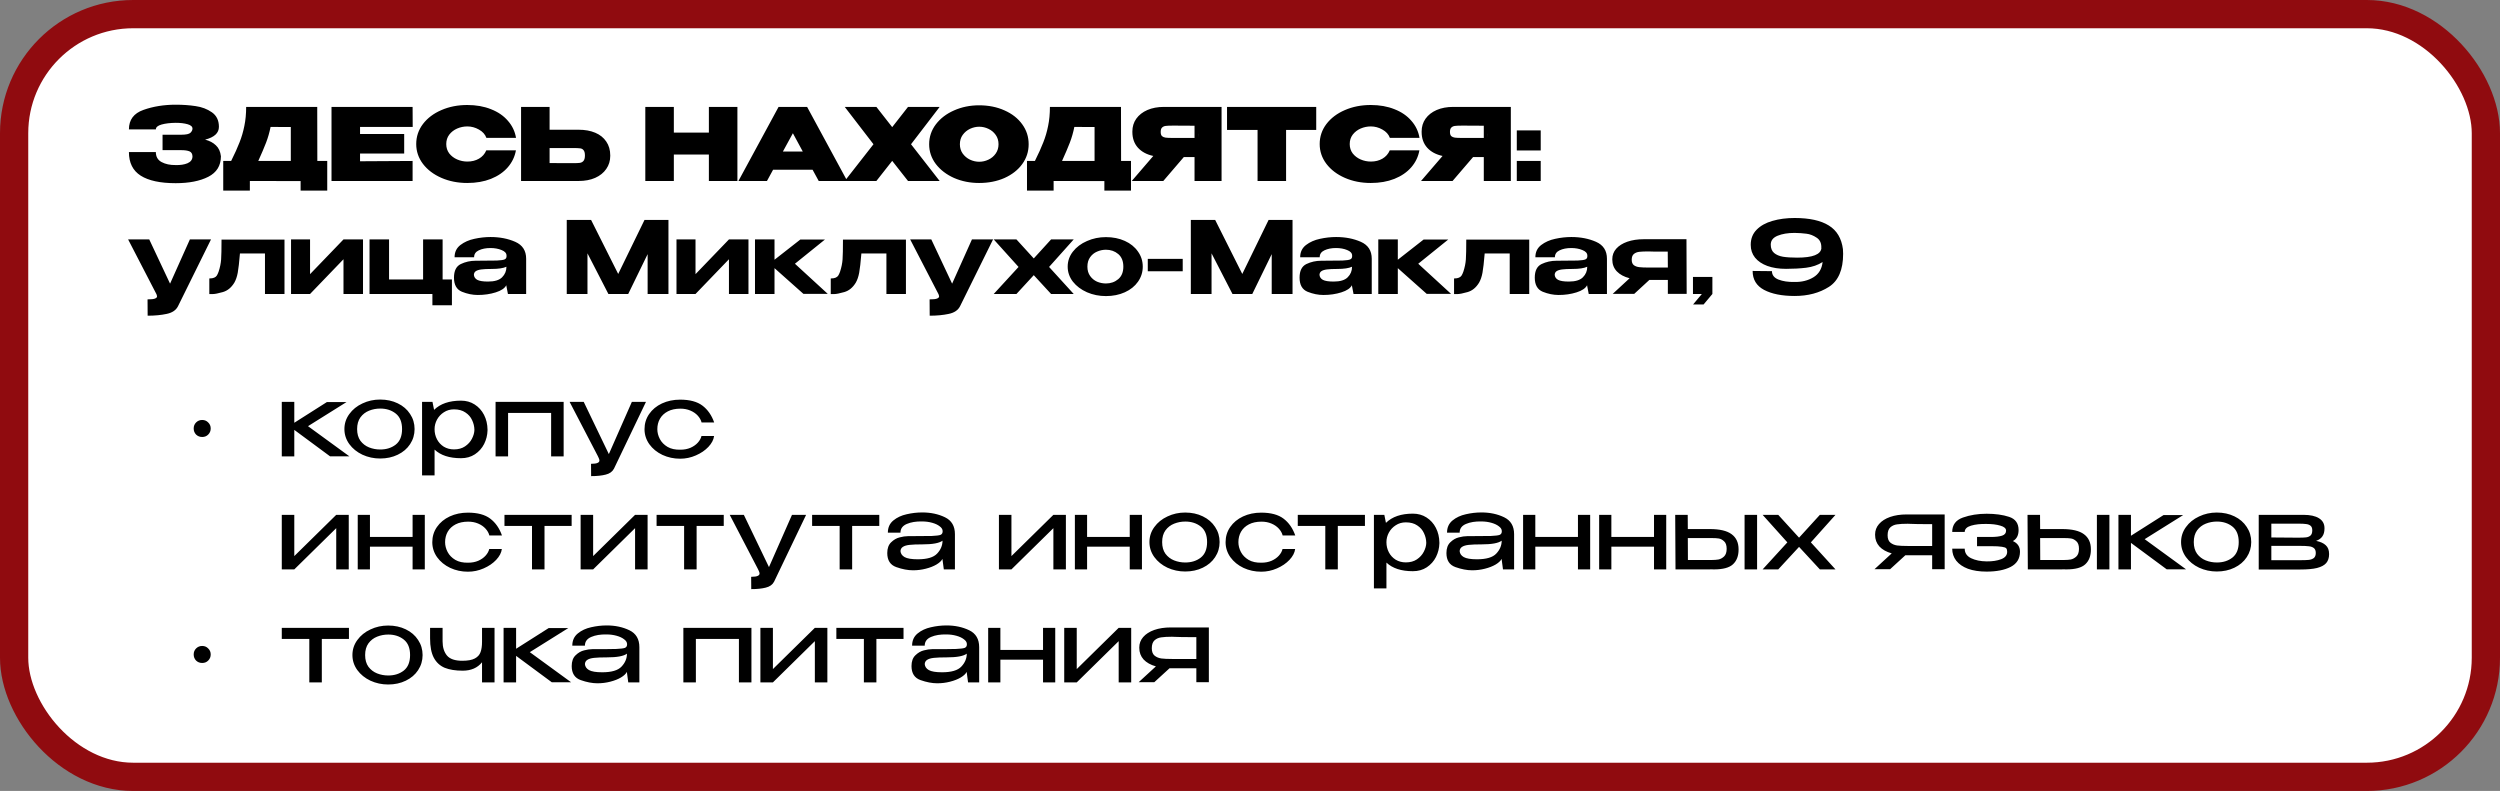
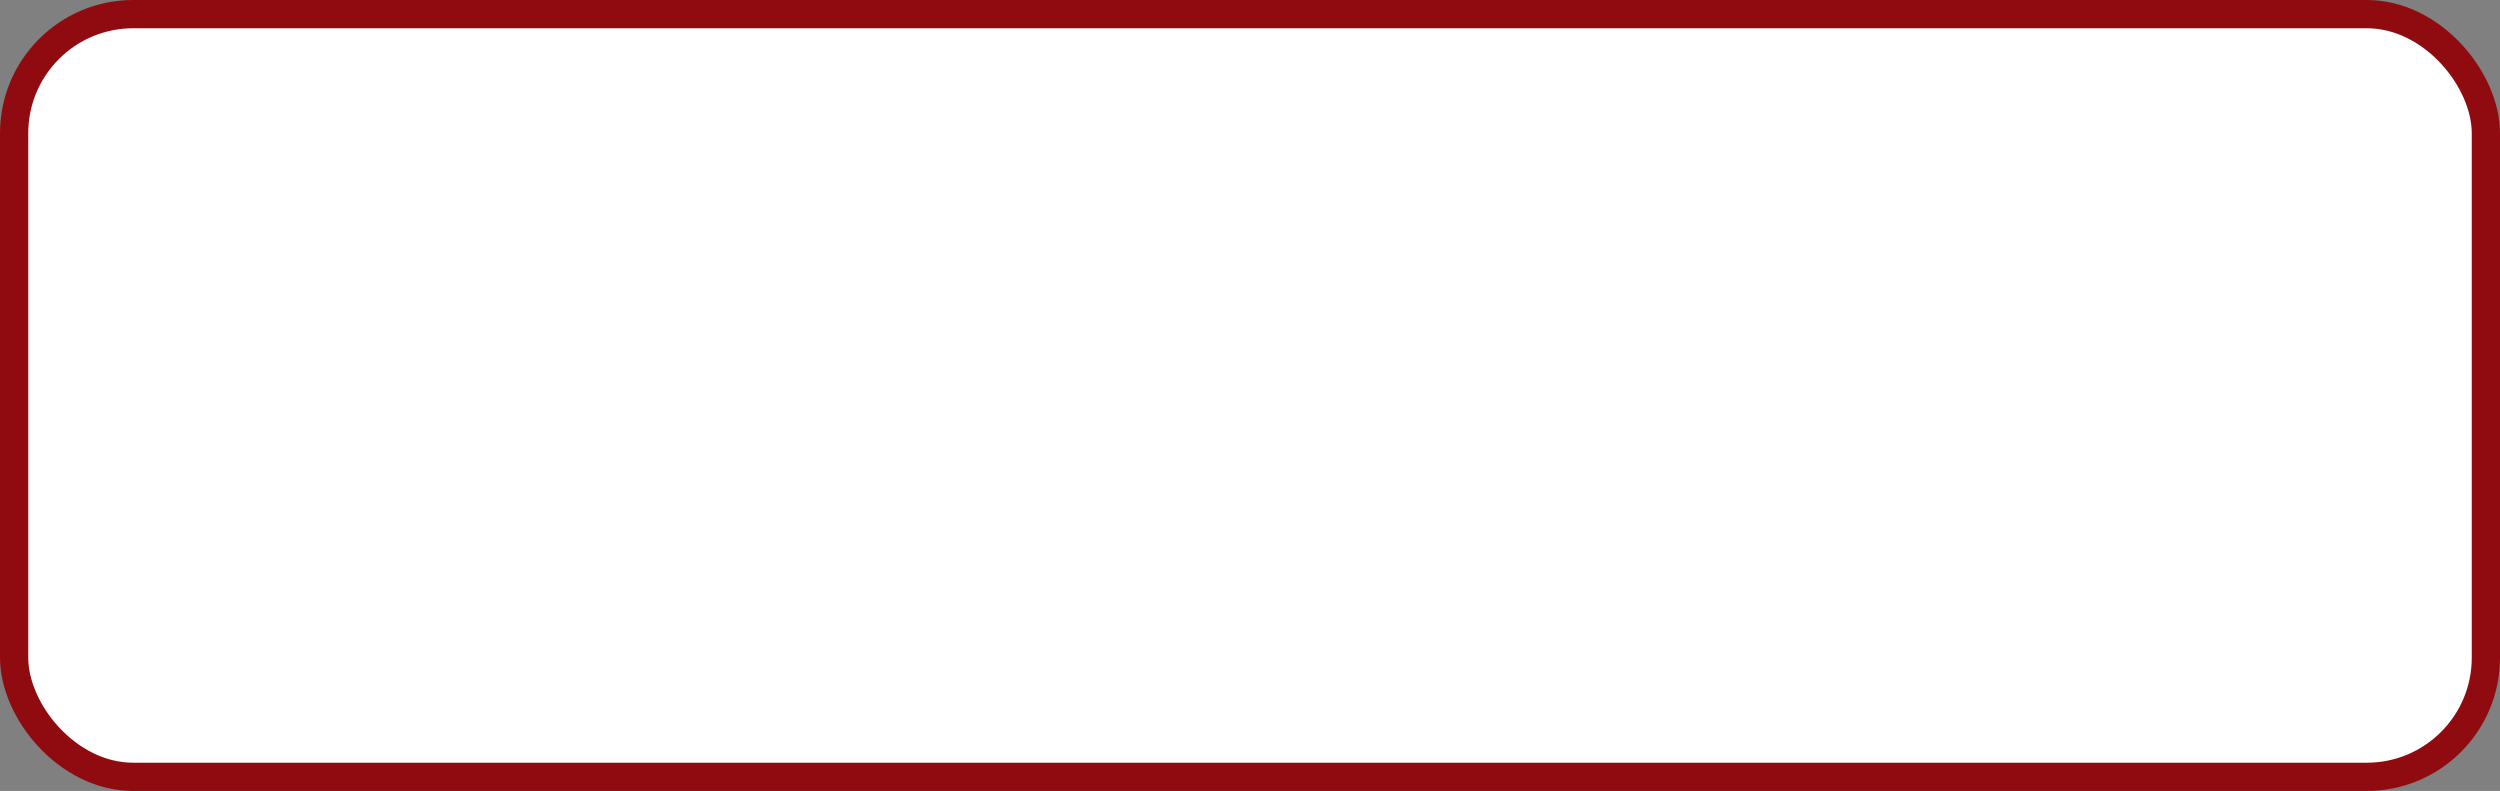
<svg xmlns="http://www.w3.org/2000/svg" width="354" height="112" viewBox="0 0 354 112" fill="none">
  <rect x="0" y="0" width="354" height="112" fill="#808080" stroke="none" />
  <rect x="2" y="2" width="350" height="108" rx="16.861" fill="white" stroke="#900B0F" stroke-width="4" />
-   <path d="M28.631 61.877C28.291 61.877 28.003 61.764 27.766 61.537C27.54 61.301 27.426 61.012 27.426 60.672C27.426 60.332 27.54 60.049 27.766 59.822C28.003 59.586 28.291 59.467 28.631 59.467C28.971 59.467 29.255 59.586 29.481 59.822C29.718 60.049 29.836 60.332 29.836 60.672C29.836 61.012 29.718 61.301 29.481 61.537C29.255 61.764 28.971 61.877 28.631 61.877ZM43.614 60.346L49.468 64.613H46.732L41.672 60.871V64.627H39.9V56.902H41.672V59.864L46.292 56.93H49.071L43.614 60.346ZM53.828 56.576C54.754 56.576 55.586 56.755 56.323 57.114C57.069 57.474 57.651 57.974 58.066 58.617C58.492 59.25 58.704 59.964 58.704 60.757C58.704 61.542 58.492 62.255 58.066 62.898C57.651 63.531 57.069 64.027 56.323 64.386C55.586 64.745 54.754 64.925 53.828 64.925C52.94 64.925 52.103 64.745 51.319 64.386C50.544 64.017 49.925 63.517 49.462 62.883C48.999 62.241 48.768 61.532 48.768 60.757C48.768 59.973 48.999 59.264 49.462 58.631C49.925 57.989 50.544 57.488 51.319 57.129C52.094 56.76 52.93 56.576 53.828 56.576ZM53.842 63.649C54.712 63.649 55.444 63.417 56.039 62.954C56.635 62.482 56.932 61.749 56.932 60.757C56.932 59.765 56.635 59.033 56.039 58.56C55.444 58.088 54.712 57.852 53.842 57.852C53.294 57.852 52.77 57.951 52.269 58.149C51.768 58.348 51.357 58.664 51.036 59.099C50.724 59.533 50.568 60.086 50.568 60.757C50.568 61.428 50.724 61.981 51.036 62.416C51.357 62.841 51.763 63.153 52.255 63.351C52.756 63.55 53.285 63.649 53.842 63.649ZM69.034 60.942C69.015 61.622 68.854 62.264 68.552 62.869C68.249 63.465 67.815 63.951 67.248 64.329C66.69 64.698 66.034 64.882 65.278 64.882C63.643 64.882 62.395 64.476 61.535 63.663V67.32H59.764V56.902H61.238L61.465 58.036C62.353 57.166 63.624 56.732 65.278 56.732C66.005 56.732 66.648 56.911 67.205 57.27C67.772 57.629 68.216 58.121 68.538 58.745C68.859 59.368 69.024 60.068 69.034 60.842V60.885V60.942ZM64.285 63.635C64.9 63.635 65.419 63.493 65.844 63.209C66.279 62.916 66.605 62.557 66.823 62.132C67.049 61.697 67.168 61.277 67.177 60.871C67.168 60.389 67.059 59.93 66.851 59.496C66.653 59.052 66.336 58.688 65.901 58.404C65.476 58.111 64.937 57.965 64.285 57.965C63.747 57.965 63.27 58.102 62.854 58.376C62.438 58.641 62.112 58.99 61.876 59.425C61.649 59.85 61.535 60.299 61.535 60.772C61.535 61.291 61.649 61.768 61.876 62.203C62.102 62.638 62.424 62.987 62.84 63.252C63.265 63.507 63.747 63.635 64.285 63.635ZM70.173 56.902H79.812V64.627H78.04V58.475H71.945V64.627H70.173V56.902ZM91.471 56.902L86.935 66.37C86.708 66.796 86.316 67.074 85.758 67.207C85.21 67.349 84.525 67.419 83.703 67.419L83.689 65.676C84.124 65.676 84.431 65.633 84.61 65.548C84.79 65.473 84.88 65.359 84.88 65.208C84.88 65.104 84.842 64.977 84.766 64.825C84.7 64.684 84.658 64.594 84.639 64.556L80.656 56.902H82.654L86.212 64.301L89.472 56.902H91.471ZM91.264 60.772C91.264 59.978 91.481 59.264 91.916 58.631C92.36 57.989 92.965 57.488 93.73 57.129C94.505 56.77 95.365 56.59 96.31 56.59C97.671 56.59 98.725 56.873 99.471 57.44C100.218 58.007 100.77 58.801 101.129 59.822H99.344C99.258 59.482 99.079 59.16 98.805 58.858C98.531 58.556 98.181 58.315 97.756 58.135C97.331 57.955 96.863 57.866 96.353 57.866C95.653 57.866 95.058 57.993 94.567 58.248C94.075 58.504 93.702 58.853 93.447 59.297C93.201 59.732 93.078 60.223 93.078 60.772C93.078 61.244 93.196 61.707 93.433 62.161C93.669 62.614 94.033 62.987 94.524 63.28C95.016 63.564 95.625 63.696 96.353 63.677C96.872 63.677 97.345 63.587 97.77 63.408C98.195 63.219 98.54 62.978 98.805 62.685C99.079 62.383 99.254 62.066 99.329 61.735H101.115C101.049 62.264 100.78 62.779 100.307 63.28C99.844 63.772 99.254 64.173 98.535 64.485C97.827 64.797 97.085 64.953 96.31 64.953C95.412 64.953 94.576 64.773 93.801 64.414C93.026 64.046 92.407 63.54 91.944 62.898C91.491 62.255 91.264 61.546 91.264 60.772ZM41.672 78.742L47.611 72.902H49.383V80.627H47.611V74.787L41.672 80.627H39.9V72.902H41.672V78.742ZM58.423 76.034V72.902H60.152V80.627H58.423V77.409H52.385V80.627H50.655V72.902H52.385V76.034H58.423ZM61.212 76.772C61.212 75.978 61.429 75.264 61.864 74.631C62.308 73.989 62.913 73.488 63.678 73.129C64.453 72.769 65.313 72.59 66.258 72.59C67.619 72.59 68.673 72.873 69.419 73.44C70.166 74.007 70.719 74.801 71.078 75.822H69.292C69.207 75.482 69.027 75.16 68.753 74.858C68.479 74.555 68.129 74.314 67.704 74.135C67.279 73.955 66.811 73.866 66.301 73.866C65.602 73.866 65.006 73.993 64.515 74.248C64.023 74.504 63.65 74.853 63.395 75.297C63.149 75.732 63.026 76.223 63.026 76.772C63.026 77.244 63.145 77.707 63.381 78.161C63.617 78.614 63.981 78.987 64.472 79.28C64.964 79.564 65.573 79.696 66.301 79.677C66.82 79.677 67.293 79.588 67.718 79.408C68.144 79.219 68.488 78.978 68.753 78.685C69.027 78.383 69.202 78.066 69.277 77.735H71.063C70.997 78.264 70.728 78.779 70.255 79.28C69.792 79.772 69.202 80.173 68.484 80.485C67.775 80.797 67.033 80.953 66.258 80.953C65.361 80.953 64.524 80.773 63.749 80.414C62.974 80.046 62.355 79.54 61.892 78.898C61.439 78.255 61.212 77.546 61.212 76.772ZM80.944 72.902V74.475H77.103V80.627H75.331V74.475H71.433V72.902H80.944ZM83.988 78.742L89.927 72.902H91.699V80.627H89.927V74.787L83.988 80.627H82.216V72.902H83.988V78.742ZM102.483 72.902V74.475H98.641V80.627H96.87V74.475H92.972V72.902H102.483ZM114.145 72.902L109.609 82.37C109.382 82.796 108.99 83.074 108.432 83.207C107.884 83.349 107.199 83.419 106.377 83.419L106.363 81.676C106.798 81.676 107.105 81.633 107.284 81.548C107.464 81.473 107.554 81.359 107.554 81.208C107.554 81.104 107.516 80.977 107.44 80.825C107.374 80.684 107.331 80.594 107.313 80.556L103.33 72.902H105.328L108.886 80.301L112.146 72.902H114.145ZM124.506 72.902V74.475H120.665V80.627H118.893V74.475H114.995V72.902H124.506ZM130.597 72.562C131.788 72.562 132.856 72.788 133.801 73.242C134.746 73.696 135.218 74.494 135.218 75.638V80.627H133.645L133.446 79.139C133.314 79.413 133.035 79.677 132.61 79.932C132.194 80.178 131.689 80.376 131.093 80.528C130.508 80.679 129.903 80.754 129.279 80.754C128.551 80.754 127.762 80.603 126.912 80.301C126.061 79.999 125.636 79.337 125.636 78.317C125.636 77.646 125.821 77.135 126.189 76.786C126.558 76.427 126.959 76.195 127.394 76.091C127.829 75.978 128.216 75.921 128.556 75.921C130.191 75.921 131.32 75.912 131.944 75.893C132.577 75.864 132.988 75.812 133.177 75.737C133.366 75.652 133.465 75.505 133.475 75.297V75.17C133.465 74.933 133.324 74.716 133.05 74.518C132.785 74.31 132.431 74.144 131.986 74.022C131.542 73.899 131.07 73.837 130.569 73.837C129.719 73.818 128.996 73.936 128.4 74.192C127.805 74.447 127.507 74.858 127.507 75.425H125.721C125.721 74.697 125.981 74.121 126.501 73.696C127.021 73.27 127.649 72.977 128.386 72.817C129.123 72.647 129.86 72.562 130.597 72.562ZM129.96 79.195C131.282 79.195 132.194 78.926 132.695 78.387C133.205 77.849 133.461 77.239 133.461 76.559C132.998 76.909 132.053 77.083 130.626 77.083C129.841 77.083 129.232 77.107 128.797 77.154C128.372 77.201 128.055 77.296 127.847 77.438C127.64 77.57 127.526 77.768 127.507 78.033C127.536 78.392 127.729 78.676 128.088 78.883C128.457 79.091 129.081 79.195 129.96 79.195ZM143.219 78.742L149.159 72.902H150.93V80.627H149.159V74.787L143.219 80.627H141.448V72.902H143.219V78.742ZM159.971 76.034V72.902H161.7V80.627H159.971V77.409H153.932V80.627H152.203V72.902H153.932V76.034H159.971ZM167.82 72.576C168.746 72.576 169.578 72.755 170.315 73.114C171.061 73.474 171.643 73.974 172.058 74.617C172.484 75.25 172.696 75.963 172.696 76.757C172.696 77.542 172.484 78.255 172.058 78.898C171.643 79.531 171.061 80.027 170.315 80.386C169.578 80.745 168.746 80.925 167.82 80.925C166.932 80.925 166.096 80.745 165.311 80.386C164.536 80.017 163.917 79.517 163.454 78.883C162.991 78.241 162.76 77.532 162.76 76.757C162.76 75.973 162.991 75.264 163.454 74.631C163.917 73.989 164.536 73.488 165.311 73.129C166.086 72.76 166.923 72.576 167.82 72.576ZM167.834 79.649C168.704 79.649 169.436 79.417 170.031 78.954C170.627 78.482 170.924 77.749 170.924 76.757C170.924 75.765 170.627 75.033 170.031 74.56C169.436 74.088 168.704 73.852 167.834 73.852C167.286 73.852 166.762 73.951 166.261 74.149C165.76 74.348 165.349 74.664 165.028 75.099C164.716 75.534 164.56 76.086 164.56 76.757C164.56 77.428 164.716 77.981 165.028 78.416C165.349 78.841 165.755 79.153 166.247 79.351C166.748 79.55 167.277 79.649 167.834 79.649ZM173.543 76.772C173.543 75.978 173.76 75.264 174.195 74.631C174.639 73.989 175.244 73.488 176.009 73.129C176.784 72.769 177.644 72.59 178.589 72.59C179.95 72.59 181.004 72.873 181.75 73.44C182.497 74.007 183.05 74.801 183.409 75.822H181.623C181.538 75.482 181.358 75.16 181.084 74.858C180.81 74.555 180.46 74.314 180.035 74.135C179.61 73.955 179.142 73.866 178.632 73.866C177.933 73.866 177.337 73.993 176.846 74.248C176.354 74.504 175.981 74.853 175.726 75.297C175.48 75.732 175.357 76.223 175.357 76.772C175.357 77.244 175.476 77.707 175.712 78.161C175.948 78.614 176.312 78.987 176.803 79.28C177.295 79.564 177.904 79.696 178.632 79.677C179.152 79.677 179.624 79.588 180.049 79.408C180.474 79.219 180.819 78.978 181.084 78.685C181.358 78.383 181.533 78.066 181.608 77.735H183.394C183.328 78.264 183.059 78.779 182.587 79.28C182.123 79.772 181.533 80.173 180.815 80.485C180.106 80.797 179.364 80.953 178.589 80.953C177.692 80.953 176.855 80.773 176.08 80.414C175.305 80.046 174.687 79.54 174.223 78.898C173.77 78.255 173.543 77.546 173.543 76.772ZM193.275 72.902V74.475H189.434V80.627H187.662V74.475H183.764V72.902H193.275ZM203.817 76.942C203.798 77.622 203.638 78.264 203.335 78.869C203.033 79.465 202.598 79.951 202.031 80.329C201.474 80.698 200.817 80.882 200.061 80.882C198.426 80.882 197.179 80.476 196.319 79.663V83.32H194.547V72.902H196.021L196.248 74.036C197.136 73.166 198.407 72.732 200.061 72.732C200.789 72.732 201.431 72.911 201.989 73.27C202.556 73.629 203 74.121 203.321 74.745C203.642 75.368 203.808 76.067 203.817 76.842V76.885V76.942ZM199.069 79.635C199.683 79.635 200.203 79.493 200.628 79.21C201.063 78.916 201.389 78.558 201.606 78.132C201.833 77.698 201.951 77.277 201.96 76.871C201.951 76.389 201.842 75.93 201.634 75.496C201.436 75.052 201.119 74.688 200.685 74.404C200.259 74.111 199.721 73.965 199.069 73.965C198.53 73.965 198.053 74.102 197.637 74.376C197.221 74.641 196.895 74.99 196.659 75.425C196.432 75.85 196.319 76.299 196.319 76.772C196.319 77.291 196.432 77.768 196.659 78.203C196.886 78.638 197.207 78.987 197.623 79.252C198.048 79.507 198.53 79.635 199.069 79.635ZM209.776 72.562C210.967 72.562 212.034 72.788 212.979 73.242C213.924 73.696 214.397 74.494 214.397 75.638V80.627H212.823L212.625 79.139C212.493 79.413 212.214 79.677 211.789 79.932C211.373 80.178 210.867 80.376 210.272 80.528C209.686 80.679 209.081 80.754 208.458 80.754C207.73 80.754 206.941 80.603 206.09 80.301C205.24 79.999 204.815 79.337 204.815 78.317C204.815 77.646 204.999 77.135 205.368 76.786C205.736 76.427 206.138 76.195 206.572 76.091C207.007 75.978 207.395 75.921 207.735 75.921C209.37 75.921 210.499 75.912 211.122 75.893C211.756 75.864 212.167 75.812 212.356 75.737C212.545 75.652 212.644 75.505 212.653 75.297V75.17C212.644 74.933 212.502 74.716 212.228 74.518C211.963 74.31 211.609 74.144 211.165 74.022C210.721 73.899 210.248 73.837 209.748 73.837C208.897 73.818 208.174 73.936 207.579 74.192C206.983 74.447 206.686 74.858 206.686 75.425H204.9C204.9 74.697 205.16 74.121 205.679 73.696C206.199 73.27 206.828 72.977 207.565 72.817C208.302 72.647 209.039 72.562 209.776 72.562ZM209.138 79.195C210.461 79.195 211.373 78.926 211.874 78.387C212.384 77.849 212.639 77.239 212.639 76.559C212.176 76.909 211.231 77.083 209.804 77.083C209.02 77.083 208.41 77.107 207.976 77.154C207.55 77.201 207.234 77.296 207.026 77.438C206.818 77.57 206.705 77.768 206.686 78.033C206.714 78.392 206.908 78.676 207.267 78.883C207.635 79.091 208.259 79.195 209.138 79.195ZM223.438 76.034V72.902H225.167V80.627H223.438V77.409H217.4V80.627H215.67V72.902H217.4V76.034H223.438ZM234.208 76.034V72.902H235.937V80.627H234.208V77.409H228.169V80.627H226.44V72.902H228.169V76.034H234.208ZM242.114 74.915C243.512 74.915 244.538 75.156 245.19 75.638C245.851 76.119 246.182 76.833 246.182 77.778V77.82C246.182 78.718 245.917 79.413 245.388 79.904C244.868 80.386 243.975 80.627 242.709 80.627C242.444 80.627 242.251 80.622 242.128 80.613V80.627H237.252L237.209 72.902H238.981L238.995 74.915H242.085H242.114ZM247.032 80.627V72.902H248.804V80.627H247.032ZM242.397 79.294C242.737 79.294 243.049 79.271 243.333 79.224C243.616 79.167 243.881 79.025 244.126 78.798C244.372 78.562 244.495 78.198 244.495 77.707C244.495 77.216 244.372 76.861 244.126 76.644C243.881 76.417 243.626 76.285 243.361 76.247C243.106 76.209 242.785 76.19 242.397 76.19H242.369H238.995L239.009 79.294H242.397ZM257.694 72.902H259.906L256.419 76.8L259.906 80.627H257.694L254.746 77.438L251.798 80.627H249.587L253.088 76.8L249.587 72.902H251.798L254.746 76.134L257.694 72.902ZM275.365 80.599H273.594V78.628H269.795L267.64 80.599H265.429L267.867 78.359C267.12 78.151 266.539 77.825 266.123 77.381C265.717 76.927 265.514 76.379 265.514 75.737V75.68C265.514 75.123 265.698 74.631 266.067 74.206C266.445 73.771 266.969 73.436 267.64 73.2C268.321 72.963 269.1 72.845 269.979 72.845H275.365V80.599ZM267.286 75.793C267.286 76.266 267.413 76.611 267.669 76.828C267.933 77.046 268.254 77.183 268.632 77.239C269.01 77.287 269.511 77.31 270.135 77.31H270.163H273.594V74.22C271.978 74.22 270.943 74.206 270.489 74.177C270.423 74.168 270.305 74.163 270.135 74.163C269.511 74.163 269.01 74.192 268.632 74.248C268.254 74.296 267.933 74.437 267.669 74.674C267.413 74.91 267.286 75.283 267.286 75.793ZM286.03 78.146C286.02 79.11 285.581 79.819 284.712 80.273C283.842 80.717 282.708 80.939 281.31 80.939C280.289 80.939 279.41 80.806 278.673 80.542C277.946 80.268 277.388 79.885 277.001 79.394C276.623 78.902 276.434 78.335 276.434 77.693H278.205C278.205 78.298 278.503 78.746 279.098 79.039C279.703 79.332 280.44 79.484 281.31 79.493C282.113 79.502 282.798 79.398 283.365 79.181C283.932 78.964 284.215 78.614 284.215 78.132C284.215 77.905 284.173 77.745 284.088 77.65C284.012 77.546 283.809 77.471 283.478 77.424C283.157 77.367 282.623 77.338 281.877 77.338H279.949V76.034H281.877C282.585 76.034 283.124 75.973 283.493 75.85C283.871 75.727 284.06 75.491 284.06 75.141C284.06 74.82 283.79 74.584 283.252 74.433C282.722 74.272 282.075 74.192 281.31 74.192C280.44 74.173 279.703 74.253 279.098 74.433C278.503 74.612 278.205 74.91 278.205 75.326H276.434C276.434 74.324 276.939 73.644 277.95 73.284C278.961 72.925 280.081 72.746 281.31 72.746C282.538 72.746 283.597 72.892 284.485 73.185C285.383 73.478 285.831 74.102 285.831 75.056C285.831 75.803 285.562 76.323 285.023 76.615C285.694 76.909 286.03 77.414 286.03 78.132V78.146ZM292.002 74.915C293.4 74.915 294.426 75.156 295.078 75.638C295.739 76.119 296.07 76.833 296.07 77.778V77.82C296.07 78.718 295.805 79.413 295.276 79.904C294.756 80.386 293.863 80.627 292.597 80.627C292.332 80.627 292.139 80.622 292.016 80.613V80.627H287.14L287.097 72.902H288.869L288.883 74.915H291.973H292.002ZM296.92 80.627V72.902H298.692V80.627H296.92ZM292.285 79.294C292.625 79.294 292.937 79.271 293.221 79.224C293.504 79.167 293.769 79.025 294.014 78.798C294.26 78.562 294.383 78.198 294.383 77.707C294.383 77.216 294.26 76.861 294.014 76.644C293.769 76.417 293.514 76.285 293.249 76.247C292.994 76.209 292.673 76.19 292.285 76.19H292.257H288.883L288.897 79.294H292.285ZM303.684 76.346L309.539 80.613H306.803L301.743 76.871V80.627H299.971V72.902H301.743V75.864L306.363 72.93H309.142L303.684 76.346ZM313.899 72.576C314.825 72.576 315.657 72.755 316.394 73.114C317.14 73.474 317.721 73.974 318.137 74.617C318.562 75.25 318.775 75.963 318.775 76.757C318.775 77.542 318.562 78.255 318.137 78.898C317.721 79.531 317.14 80.027 316.394 80.386C315.657 80.745 314.825 80.925 313.899 80.925C313.011 80.925 312.174 80.745 311.39 80.386C310.615 80.017 309.996 79.517 309.533 78.883C309.07 78.241 308.839 77.532 308.839 76.757C308.839 75.973 309.07 75.264 309.533 74.631C309.996 73.989 310.615 73.488 311.39 73.129C312.165 72.76 313.001 72.576 313.899 72.576ZM313.913 79.649C314.783 79.649 315.515 79.417 316.11 78.954C316.706 78.482 317.003 77.749 317.003 76.757C317.003 75.765 316.706 75.033 316.11 74.56C315.515 74.088 314.783 73.852 313.913 73.852C313.365 73.852 312.841 73.951 312.34 74.149C311.839 74.348 311.428 74.664 311.107 75.099C310.795 75.534 310.639 76.086 310.639 76.757C310.639 77.428 310.795 77.981 311.107 78.416C311.428 78.841 311.834 79.153 312.326 79.351C312.826 79.55 313.356 79.649 313.913 79.649ZM321.621 77.99C321.611 78.076 321.606 78.194 321.606 78.345L321.621 77.99ZM327.957 76.587C328.571 76.71 329.029 76.918 329.332 77.211C329.643 77.494 329.799 77.905 329.799 78.444V78.472C329.799 78.992 329.662 79.413 329.388 79.734C329.114 80.046 328.679 80.277 328.084 80.428C327.498 80.57 326.714 80.641 325.731 80.641H319.835V72.902H325.93H326.171C327.125 72.902 327.857 73.062 328.368 73.384C328.887 73.705 329.147 74.173 329.147 74.787V74.844C329.147 75.297 329.048 75.666 328.85 75.949C328.661 76.233 328.363 76.445 327.957 76.587ZM327.418 75.099C327.418 74.796 327.338 74.579 327.177 74.447C327.016 74.314 326.808 74.234 326.553 74.206C326.308 74.168 325.944 74.149 325.462 74.149H321.621V76.105L325.249 76.134H325.462C325.944 76.134 326.303 76.119 326.539 76.091C326.785 76.063 326.993 75.978 327.163 75.836C327.333 75.685 327.418 75.439 327.418 75.099ZM325.703 79.323C326.241 79.323 326.653 79.309 326.936 79.28C327.229 79.243 327.465 79.153 327.645 79.011C327.824 78.86 327.914 78.624 327.914 78.302C327.914 77.981 327.824 77.749 327.645 77.608C327.465 77.466 327.229 77.381 326.936 77.353C326.653 77.315 326.241 77.296 325.703 77.296H325.674H321.621V79.323H325.703ZM28.631 93.877C28.291 93.877 28.003 93.764 27.766 93.537C27.54 93.301 27.426 93.012 27.426 92.672C27.426 92.332 27.54 92.049 27.766 91.822C28.003 91.585 28.291 91.467 28.631 91.467C28.971 91.467 29.255 91.585 29.481 91.822C29.718 92.049 29.836 92.332 29.836 92.672C29.836 93.012 29.718 93.301 29.481 93.537C29.255 93.764 28.971 93.877 28.631 93.877ZM49.411 88.902V90.475H45.57V96.627H43.798V90.475H39.9V88.902H49.411ZM54.963 88.576C55.889 88.576 56.721 88.755 57.458 89.114C58.204 89.474 58.786 89.974 59.201 90.617C59.627 91.25 59.839 91.963 59.839 92.757C59.839 93.542 59.627 94.255 59.201 94.898C58.786 95.531 58.204 96.027 57.458 96.386C56.721 96.745 55.889 96.925 54.963 96.925C54.075 96.925 53.239 96.745 52.454 96.386C51.679 96.017 51.06 95.517 50.597 94.883C50.134 94.241 49.903 93.532 49.903 92.757C49.903 91.973 50.134 91.264 50.597 90.631C51.06 89.989 51.679 89.488 52.454 89.129C53.229 88.76 54.066 88.576 54.963 88.576ZM54.977 95.649C55.847 95.649 56.579 95.417 57.174 94.954C57.77 94.482 58.067 93.749 58.067 92.757C58.067 91.765 57.77 91.033 57.174 90.56C56.579 90.088 55.847 89.852 54.977 89.852C54.429 89.852 53.905 89.951 53.404 90.149C52.903 90.348 52.492 90.664 52.171 91.099C51.859 91.534 51.703 92.086 51.703 92.757C51.703 93.428 51.859 93.981 52.171 94.416C52.492 94.841 52.898 95.153 53.39 95.351C53.891 95.55 54.42 95.649 54.977 95.649ZM68.255 88.902H70.027V96.627H68.255V93.778C67.613 94.572 66.701 94.969 65.52 94.969C64.499 94.969 63.649 94.832 62.968 94.558C62.297 94.274 61.782 93.797 61.423 93.126C61.074 92.455 60.899 91.548 60.899 90.404V88.902H62.67V90.815C62.67 91.656 62.878 92.327 63.294 92.828C63.71 93.32 64.433 93.565 65.463 93.565C66.238 93.565 66.828 93.457 67.235 93.239C67.641 93.022 67.91 92.724 68.043 92.346C68.184 91.968 68.255 91.477 68.255 90.872V88.902ZM75.022 92.346L80.876 96.613H78.14L73.08 92.871V96.627H71.308V88.902H73.08V91.864L77.701 88.93H80.479L75.022 92.346ZM85.914 88.562C87.105 88.562 88.173 88.788 89.118 89.242C90.062 89.696 90.535 90.494 90.535 91.638V96.627H88.962L88.763 95.139C88.631 95.413 88.352 95.677 87.927 95.932C87.511 96.178 87.006 96.376 86.41 96.528C85.824 96.679 85.22 96.754 84.596 96.754C83.868 96.754 83.079 96.603 82.229 96.301C81.378 95.999 80.953 95.337 80.953 94.317C80.953 93.646 81.137 93.135 81.506 92.786C81.874 92.427 82.276 92.195 82.711 92.091C83.145 91.978 83.533 91.921 83.873 91.921C85.508 91.921 86.637 91.912 87.261 91.893C87.894 91.864 88.305 91.812 88.494 91.737C88.683 91.652 88.782 91.505 88.792 91.297V91.17C88.782 90.933 88.64 90.716 88.366 90.518C88.102 90.31 87.747 90.144 87.303 90.022C86.859 89.899 86.387 89.837 85.886 89.837C85.035 89.818 84.312 89.936 83.717 90.192C83.122 90.447 82.824 90.858 82.824 91.425H81.038C81.038 90.697 81.298 90.121 81.818 89.696C82.337 89.27 82.966 88.977 83.703 88.817C84.44 88.647 85.177 88.562 85.914 88.562ZM85.276 95.195C86.599 95.195 87.511 94.926 88.012 94.387C88.522 93.849 88.777 93.239 88.777 92.559C88.314 92.909 87.369 93.083 85.942 93.083C85.158 93.083 84.549 93.107 84.114 93.154C83.689 93.201 83.372 93.296 83.164 93.438C82.956 93.57 82.843 93.768 82.824 94.033C82.852 94.392 83.046 94.676 83.405 94.883C83.774 95.091 84.397 95.195 85.276 95.195ZM96.764 88.902H106.403V96.627H104.631V90.475H98.536V96.627H96.764V88.902ZM109.444 94.742L115.383 88.902H117.155V96.627H115.383V90.787L109.444 96.627H107.672V88.902H109.444V94.742ZM127.939 88.902V90.475H124.098V96.627H122.326V90.475H118.428V88.902H127.939ZM134.03 88.562C135.221 88.562 136.289 88.788 137.234 89.242C138.179 89.696 138.651 90.494 138.651 91.638V96.627H137.078L136.879 95.139C136.747 95.413 136.468 95.677 136.043 95.932C135.627 96.178 135.122 96.376 134.526 96.528C133.941 96.679 133.336 96.754 132.712 96.754C131.984 96.754 131.195 96.603 130.345 96.301C129.494 95.999 129.069 95.337 129.069 94.317C129.069 93.646 129.253 93.135 129.622 92.786C129.991 92.427 130.392 92.195 130.827 92.091C131.262 91.978 131.649 91.921 131.989 91.921C133.624 91.921 134.753 91.912 135.377 91.893C136.01 91.864 136.421 91.812 136.61 91.737C136.799 91.652 136.898 91.505 136.908 91.297V91.17C136.898 90.933 136.757 90.716 136.482 90.518C136.218 90.31 135.864 90.144 135.419 90.022C134.975 89.899 134.503 89.837 134.002 89.837C133.151 89.818 132.429 89.936 131.833 90.192C131.238 90.447 130.94 90.858 130.94 91.425H129.154C129.154 90.697 129.414 90.121 129.934 89.696C130.454 89.27 131.082 88.977 131.819 88.817C132.556 88.647 133.293 88.562 134.03 88.562ZM133.392 95.195C134.715 95.195 135.627 94.926 136.128 94.387C136.638 93.849 136.894 93.239 136.894 92.559C136.431 92.909 135.486 93.083 134.059 93.083C133.274 93.083 132.665 93.107 132.23 93.154C131.805 93.201 131.488 93.296 131.28 93.438C131.073 93.57 130.959 93.768 130.94 94.033C130.969 94.392 131.162 94.676 131.521 94.883C131.89 95.091 132.514 95.195 133.392 95.195ZM147.693 92.034V88.902H149.422V96.627H147.693V93.409H141.654V96.627H139.925V88.902H141.654V92.034H147.693ZM152.466 94.742L158.405 88.902H160.177V96.627H158.405V90.787L152.466 96.627H150.694V88.902H152.466V94.742ZM171.174 96.599H169.402V94.628H165.603L163.448 96.599H161.237L163.675 94.359C162.929 94.151 162.348 93.825 161.932 93.381C161.525 92.927 161.322 92.379 161.322 91.737V91.68C161.322 91.123 161.507 90.631 161.875 90.206C162.253 89.771 162.778 89.436 163.448 89.2C164.129 88.963 164.908 88.845 165.787 88.845H171.174V96.599ZM163.094 91.793C163.094 92.266 163.222 92.611 163.477 92.828C163.741 93.046 164.063 93.183 164.441 93.239C164.819 93.287 165.32 93.31 165.943 93.31H165.972H169.402V90.22C167.786 90.22 166.751 90.206 166.298 90.177C166.231 90.168 166.113 90.163 165.943 90.163C165.32 90.163 164.819 90.192 164.441 90.248C164.063 90.296 163.741 90.437 163.477 90.674C163.222 90.91 163.094 91.283 163.094 91.793Z" fill="black" />
-   <path d="M31.282 22.154C31.272 23.468 30.677 24.427 29.496 25.032C28.314 25.636 26.774 25.939 24.875 25.939C22.701 25.939 21.052 25.584 19.928 24.876C18.813 24.167 18.255 23.052 18.255 21.53H22.068C22.068 22.183 22.337 22.655 22.876 22.948C23.424 23.241 24.09 23.383 24.875 23.373C25.527 23.392 26.084 23.307 26.547 23.118C27.01 22.92 27.247 22.598 27.256 22.154C27.247 21.786 27.105 21.545 26.831 21.431C26.566 21.318 26.169 21.261 25.64 21.261H23.018V19.078H25.64C26.339 19.078 26.784 18.984 26.973 18.795C27.162 18.606 27.256 18.412 27.256 18.214C27.256 17.93 27.024 17.722 26.561 17.59C26.098 17.458 25.536 17.392 24.875 17.392C24.09 17.401 23.424 17.481 22.876 17.633C22.337 17.784 22.068 18.015 22.068 18.327H18.255C18.255 16.966 18.94 16.045 20.311 15.563C21.69 15.072 23.212 14.826 24.875 14.826C25.886 14.826 26.826 14.892 27.695 15.024C28.574 15.147 29.344 15.44 30.006 15.903C30.667 16.366 30.998 17.051 30.998 17.959C30.998 18.837 30.346 19.442 29.042 19.773C29.675 19.933 30.185 20.203 30.573 20.581C30.97 20.949 31.206 21.464 31.282 22.126V22.154ZM44.934 22.792H46.337V26.988H42.567V25.641L35.38 25.627V26.988H31.61V22.792H32.73C33.24 21.771 33.637 20.893 33.92 20.156C34.213 19.419 34.44 18.644 34.601 17.831C34.771 17.018 34.856 16.12 34.856 15.138H44.92L44.934 22.792ZM38.314 17.973C38.163 18.738 37.95 19.48 37.676 20.198C37.402 20.907 37.034 21.771 36.571 22.792H41.178V17.987L38.314 17.973ZM57.233 21.743H50.982V22.835L58.424 22.792V25.627H46.942V15.138H58.424L58.438 17.973H50.982V18.979H57.233V21.743ZM58.937 20.396C58.937 19.348 59.254 18.403 59.887 17.562C60.529 16.721 61.399 16.064 62.495 15.591C63.6 15.109 64.824 14.868 66.166 14.868C67.423 14.868 68.543 15.067 69.525 15.464C70.518 15.851 71.316 16.399 71.921 17.108C72.535 17.807 72.918 18.61 73.069 19.518H68.873C68.694 19.026 68.339 18.634 67.81 18.341C67.29 18.048 66.747 17.902 66.18 17.902C65.679 17.902 65.197 18.001 64.734 18.2C64.281 18.398 63.907 18.686 63.615 19.064C63.331 19.442 63.189 19.886 63.189 20.396C63.189 20.907 63.331 21.351 63.615 21.729C63.907 22.098 64.281 22.381 64.734 22.579C65.197 22.778 65.679 22.877 66.18 22.877C66.804 22.877 67.352 22.74 67.824 22.466C68.297 22.192 68.642 21.8 68.859 21.29H73.055C72.894 22.187 72.511 22.986 71.907 23.685C71.302 24.384 70.503 24.932 69.511 25.329C68.528 25.717 67.413 25.91 66.166 25.91C64.834 25.91 63.615 25.669 62.509 25.188C61.403 24.706 60.529 24.044 59.887 23.203C59.254 22.362 58.937 21.427 58.937 20.396ZM81.933 18.37C82.831 18.37 83.615 18.511 84.286 18.795C84.957 19.078 85.477 19.494 85.845 20.042C86.223 20.59 86.412 21.247 86.412 22.012V22.069C86.412 22.768 86.223 23.387 85.845 23.926C85.477 24.465 84.952 24.885 84.272 25.188C83.601 25.48 82.826 25.627 81.947 25.627H73.783V15.138H77.822V18.37H81.905H81.933ZM81.153 23.104C81.588 23.104 81.909 23.09 82.117 23.061C82.335 23.023 82.505 22.929 82.628 22.778C82.76 22.617 82.826 22.362 82.826 22.012C82.826 21.663 82.76 21.412 82.628 21.261C82.505 21.11 82.344 21.025 82.146 21.006C81.957 20.978 81.626 20.963 81.153 20.963H81.139H77.822V23.09C79.467 23.09 80.43 23.094 80.714 23.104H81.153ZM95.416 18.781H100.377V15.138H104.417V25.627H100.377V21.885H95.416V25.627H91.376V15.138H95.416V18.781ZM119.97 25.627H115.93L115.065 24.039H109.466L108.602 25.627H104.562L110.246 15.138H114.286L119.97 25.627ZM112.273 18.866L110.856 21.46H113.676L112.273 18.866ZM128.575 15.138H133.055L129.001 20.425L133.055 25.627H128.575L126.336 22.778L124.096 25.627H119.617L123.685 20.425L119.617 15.138H124.096L126.336 18.001L128.575 15.138ZM138.641 14.911C139.974 14.911 141.174 15.152 142.241 15.634C143.309 16.106 144.146 16.763 144.75 17.604C145.355 18.436 145.658 19.376 145.658 20.425C145.658 21.464 145.355 22.4 144.75 23.231C144.146 24.063 143.309 24.72 142.241 25.202C141.174 25.674 139.974 25.91 138.641 25.91C137.365 25.91 136.184 25.674 135.097 25.202C134.02 24.72 133.16 24.063 132.518 23.231C131.885 22.39 131.568 21.455 131.568 20.425C131.568 19.385 131.885 18.445 132.518 17.604C133.16 16.763 134.02 16.106 135.097 15.634C136.184 15.152 137.365 14.911 138.641 14.911ZM138.655 22.905C139.109 22.905 139.544 22.806 139.959 22.608C140.385 22.409 140.73 22.121 140.994 21.743C141.259 21.365 141.391 20.926 141.391 20.425C141.391 19.915 141.259 19.475 140.994 19.107C140.73 18.729 140.385 18.44 139.959 18.242C139.544 18.044 139.109 17.944 138.655 17.944C138.211 17.944 137.776 18.044 137.351 18.242C136.935 18.44 136.591 18.729 136.316 19.107C136.052 19.475 135.92 19.915 135.92 20.425C135.92 20.926 136.052 21.365 136.316 21.743C136.591 22.121 136.935 22.409 137.351 22.608C137.776 22.806 138.211 22.905 138.655 22.905ZM158.746 22.792H160.149V26.988H156.379V25.641L149.192 25.627V26.988H145.422V22.792H146.542C147.052 21.771 147.449 20.893 147.732 20.156C148.025 19.419 148.252 18.644 148.413 17.831C148.583 17.018 148.668 16.12 148.668 15.138H158.732L158.746 22.792ZM152.126 17.973C151.975 18.738 151.763 19.48 151.489 20.198C151.215 20.907 150.846 21.771 150.383 22.792H154.99V17.987L152.126 17.973ZM169.67 19.532C169.68 19.069 169.68 18.87 169.67 18.936V19.532ZM172.973 25.627H169.146V22.239H167.629L164.723 25.627H160.258L163.306 22.083C162.38 21.885 161.652 21.493 161.123 20.907C160.603 20.321 160.343 19.579 160.343 18.681V18.625C160.343 17.935 160.528 17.33 160.896 16.81C161.274 16.281 161.799 15.87 162.47 15.577C163.15 15.284 163.93 15.138 164.808 15.138H172.973V25.627ZM166.027 17.788C165.593 17.788 165.267 17.803 165.049 17.831C164.841 17.859 164.671 17.94 164.539 18.072C164.416 18.195 164.355 18.398 164.355 18.681C164.355 18.955 164.416 19.154 164.539 19.277C164.671 19.39 164.841 19.461 165.049 19.489C165.267 19.518 165.593 19.532 166.027 19.532H166.042H169.146V17.803C167.662 17.803 166.779 17.798 166.495 17.788H166.027ZM173.747 18.398V15.138H186.377L173.747 18.398ZM186.377 15.138V18.398H182.11V25.627H178.071V18.398H173.747V15.138H186.377ZM186.868 20.396C186.868 19.348 187.185 18.403 187.818 17.562C188.461 16.721 189.33 16.064 190.426 15.591C191.532 15.109 192.756 14.868 194.097 14.868C195.354 14.868 196.474 15.067 197.457 15.464C198.449 15.851 199.248 16.399 199.852 17.108C200.467 17.807 200.849 18.61 201 19.518H196.805C196.625 19.026 196.271 18.634 195.742 18.341C195.222 18.048 194.679 17.902 194.112 17.902C193.611 17.902 193.129 18.001 192.666 18.2C192.212 18.398 191.839 18.686 191.546 19.064C191.262 19.442 191.121 19.886 191.121 20.396C191.121 20.907 191.262 21.351 191.546 21.729C191.839 22.098 192.212 22.381 192.666 22.579C193.129 22.778 193.611 22.877 194.112 22.877C194.735 22.877 195.283 22.74 195.756 22.466C196.228 22.192 196.573 21.8 196.791 21.29H200.986C200.826 22.187 200.443 22.986 199.838 23.685C199.233 24.384 198.435 24.932 197.443 25.329C196.46 25.717 195.345 25.91 194.097 25.91C192.765 25.91 191.546 25.669 190.44 25.188C189.335 24.706 188.461 24.044 187.818 23.203C187.185 22.362 186.868 21.427 186.868 20.396ZM210.63 19.532C210.639 19.069 210.639 18.87 210.63 18.936V19.532ZM213.933 25.627H210.105V22.239H208.589L205.683 25.627H201.218L204.265 22.083C203.339 21.885 202.612 21.493 202.083 20.907C201.563 20.321 201.303 19.579 201.303 18.681V18.625C201.303 17.935 201.487 17.33 201.856 16.81C202.234 16.281 202.758 15.87 203.429 15.577C204.11 15.284 204.889 15.138 205.768 15.138H213.933V25.627ZM206.987 17.788C206.552 17.788 206.226 17.803 206.009 17.831C205.801 17.859 205.631 17.94 205.499 18.072C205.376 18.195 205.314 18.398 205.314 18.681C205.314 18.955 205.376 19.154 205.499 19.277C205.631 19.39 205.801 19.461 206.009 19.489C206.226 19.518 206.552 19.532 206.987 19.532H207.001H210.105V17.803C208.622 17.803 207.738 17.798 207.455 17.788H206.987ZM214.778 18.469H218.166V21.304H214.778V18.469ZM214.778 22.792H218.166V25.627H214.778V22.792ZM29.878 33.902L25.201 43.37C24.917 43.928 24.383 44.287 23.599 44.448C22.815 44.618 21.917 44.703 20.906 44.703L20.892 42.392C21.402 42.392 21.752 42.355 21.941 42.279C22.139 42.203 22.238 42.099 22.238 41.967C22.238 41.91 22.224 41.844 22.196 41.769C22.167 41.693 22.148 41.646 22.139 41.627L18.142 33.902H21.133L24.081 40.167L26.887 33.902H29.878ZM40.284 33.93V41.627H37.52V35.886H33.976C33.872 37.143 33.768 38.055 33.664 38.622C33.56 39.179 33.4 39.647 33.182 40.025C32.757 40.724 32.214 41.169 31.552 41.358C30.891 41.547 30.409 41.641 30.106 41.641C29.813 41.641 29.657 41.641 29.639 41.641V39.43C29.941 39.43 30.172 39.392 30.333 39.316C30.503 39.241 30.626 39.142 30.702 39.019C30.787 38.886 30.872 38.702 30.957 38.466C31.155 37.861 31.273 37.285 31.311 36.737C31.349 36.189 31.368 35.253 31.368 33.93H40.284ZM43.904 38.82L48.638 33.902H51.402V41.627H48.638V36.708L43.904 41.627H41.211V33.902H43.904V38.82ZM62.674 33.902V39.572H63.992V43.229H61.228V41.627H52.326V33.902H55.09V39.572H59.91V33.902H62.674ZM69.457 33.562C70.761 33.562 71.928 33.788 72.958 34.242C73.988 34.696 74.503 35.494 74.503 36.638V41.627H71.923L71.696 40.45V40.38C71.479 40.814 70.978 41.154 70.194 41.4C69.419 41.646 68.573 41.769 67.656 41.769C66.919 41.769 66.173 41.617 65.417 41.315C64.661 41.003 64.283 40.337 64.283 39.316C64.283 38.343 64.604 37.701 65.247 37.389C65.899 37.077 66.598 36.921 67.344 36.921C68.79 36.921 69.792 36.911 70.35 36.893C70.907 36.864 71.271 36.812 71.441 36.737C71.621 36.661 71.715 36.524 71.724 36.326V36.17C71.715 35.839 71.479 35.584 71.016 35.404C70.562 35.215 70.038 35.121 69.442 35.121C68.8 35.121 68.252 35.23 67.798 35.447C67.354 35.655 67.132 35.981 67.132 36.425H64.368C64.368 35.697 64.642 35.121 65.19 34.696C65.748 34.27 66.409 33.977 67.174 33.817C67.949 33.647 68.71 33.562 69.457 33.562ZM71.71 37.772C71.257 37.979 70.562 38.083 69.627 38.083C68.993 38.083 68.497 38.107 68.138 38.154C67.789 38.201 67.529 38.286 67.359 38.409C67.198 38.523 67.113 38.693 67.103 38.92C67.132 39.231 67.293 39.468 67.585 39.628C67.888 39.789 68.393 39.869 69.102 39.869C70.038 39.869 70.704 39.666 71.101 39.26C71.507 38.853 71.71 38.362 71.71 37.786V37.772ZM94.653 31.138V41.627H91.704V35.986L88.955 41.627H86.148L83.186 35.872V41.627H80.251V31.138H83.696L87.537 38.792L91.265 31.138H94.653ZM98.485 38.82L103.219 33.902H105.983V41.627H103.219V36.708L98.485 41.627H95.791V33.902H98.485V38.82ZM112.562 37.346L117.212 41.613H113.767L109.671 37.97V41.627H106.907V33.902H109.671V36.779L113.328 33.916H116.815L112.562 37.346ZM128.28 33.93V41.627H125.516V35.886H121.972C121.868 37.143 121.764 38.055 121.66 38.622C121.556 39.179 121.396 39.647 121.178 40.025C120.753 40.724 120.21 41.169 119.548 41.358C118.887 41.547 118.405 41.641 118.102 41.641C117.809 41.641 117.654 41.641 117.635 41.641V39.43C117.937 39.43 118.169 39.392 118.329 39.316C118.499 39.241 118.622 39.142 118.698 39.019C118.783 38.886 118.868 38.702 118.953 38.466C119.151 37.861 119.269 37.285 119.307 36.737C119.345 36.189 119.364 35.253 119.364 33.93H128.28ZM140.617 33.902L135.94 43.37C135.656 43.928 135.122 44.287 134.338 44.448C133.554 44.618 132.656 44.703 131.645 44.703L131.631 42.392C132.141 42.392 132.491 42.355 132.68 42.279C132.878 42.203 132.977 42.099 132.977 41.967C132.977 41.91 132.963 41.844 132.935 41.769C132.906 41.693 132.888 41.646 132.878 41.627L128.881 33.902H131.872L134.82 40.167L137.627 33.902H140.617ZM148.834 33.902H152.037L148.55 37.8L152.037 41.627H148.834L146.382 38.962L143.929 41.627H140.712L144.227 37.8L140.712 33.902H143.929L146.382 36.595L148.834 33.902ZM156.598 33.576C157.591 33.576 158.484 33.755 159.277 34.114C160.071 34.474 160.69 34.974 161.134 35.617C161.588 36.25 161.815 36.964 161.815 37.757C161.815 38.542 161.588 39.255 161.134 39.898C160.69 40.531 160.071 41.027 159.277 41.386C158.484 41.745 157.591 41.925 156.598 41.925C155.644 41.925 154.751 41.745 153.919 41.386C153.088 41.017 152.422 40.517 151.921 39.883C151.429 39.241 151.184 38.532 151.184 37.757C151.184 36.973 151.429 36.264 151.921 35.631C152.422 34.989 153.088 34.488 153.919 34.129C154.751 33.76 155.644 33.576 156.598 33.576ZM156.598 40.139C157.279 40.139 157.86 39.935 158.342 39.529C158.824 39.123 159.065 38.532 159.065 37.757C159.065 36.973 158.824 36.378 158.342 35.971C157.86 35.565 157.279 35.362 156.598 35.362C156.164 35.362 155.743 35.452 155.337 35.631C154.94 35.801 154.614 36.066 154.359 36.425C154.104 36.784 153.976 37.228 153.976 37.757C153.976 38.277 154.104 38.716 154.359 39.075C154.614 39.435 154.94 39.704 155.337 39.883C155.743 40.054 156.164 40.139 156.598 40.139ZM162.526 38.409V36.652H167.473V38.409H162.526ZM183.023 31.138V41.627H180.074V35.986L177.324 41.627H174.518L171.555 35.872V41.627H168.621V31.138H172.066L175.907 38.792L179.635 31.138H183.023ZM189.193 33.562C190.497 33.562 191.664 33.788 192.694 34.242C193.724 34.696 194.239 35.494 194.239 36.638V41.627H191.66L191.433 40.45V40.38C191.215 40.814 190.715 41.154 189.93 41.4C189.155 41.646 188.31 41.769 187.393 41.769C186.656 41.769 185.909 41.617 185.153 41.315C184.397 41.003 184.019 40.337 184.019 39.316C184.019 38.343 184.341 37.701 184.983 37.389C185.635 37.077 186.335 36.921 187.081 36.921C188.527 36.921 189.529 36.911 190.086 36.893C190.644 36.864 191.008 36.812 191.178 36.737C191.357 36.661 191.452 36.524 191.461 36.326V36.17C191.452 35.839 191.215 35.584 190.752 35.404C190.299 35.215 189.774 35.121 189.179 35.121C188.536 35.121 187.988 35.23 187.535 35.447C187.091 35.655 186.869 35.981 186.869 36.425H184.105C184.105 35.697 184.379 35.121 184.927 34.696C185.484 34.27 186.146 33.977 186.911 33.817C187.686 33.647 188.447 33.562 189.193 33.562ZM191.447 37.772C190.993 37.979 190.299 38.083 189.363 38.083C188.73 38.083 188.234 38.107 187.875 38.154C187.525 38.201 187.265 38.286 187.095 38.409C186.935 38.523 186.85 38.693 186.84 38.92C186.869 39.231 187.029 39.468 187.322 39.628C187.625 39.789 188.13 39.869 188.839 39.869C189.774 39.869 190.441 39.666 190.837 39.26C191.244 38.853 191.447 38.362 191.447 37.786V37.772ZM200.822 37.346L205.471 41.613H202.026L197.93 37.97V41.627H195.166V33.902H197.93V36.779L201.587 33.916H205.074L200.822 37.346ZM216.539 33.93V41.627H213.775V35.886H210.231C210.127 37.143 210.023 38.055 209.919 38.622C209.815 39.179 209.655 39.647 209.437 40.025C209.012 40.724 208.469 41.169 207.807 41.358C207.146 41.547 206.664 41.641 206.362 41.641C206.069 41.641 205.913 41.641 205.894 41.641V39.43C206.196 39.43 206.428 39.392 206.588 39.316C206.758 39.241 206.881 39.142 206.957 39.019C207.042 38.886 207.127 38.702 207.212 38.466C207.41 37.861 207.529 37.285 207.566 36.737C207.604 36.189 207.623 35.253 207.623 33.93H216.539ZM222.498 33.562C223.802 33.562 224.969 33.788 225.999 34.242C227.029 34.696 227.544 35.494 227.544 36.638V41.627H224.964L224.738 40.45V40.38C224.52 40.814 224.019 41.154 223.235 41.4C222.46 41.646 221.614 41.769 220.698 41.769C219.961 41.769 219.214 41.617 218.458 41.315C217.702 41.003 217.324 40.337 217.324 39.316C217.324 38.343 217.646 37.701 218.288 37.389C218.94 37.077 219.639 36.921 220.386 36.921C221.832 36.921 222.833 36.911 223.391 36.893C223.949 36.864 224.312 36.812 224.482 36.737C224.662 36.661 224.756 36.524 224.766 36.326V36.17C224.756 35.839 224.52 35.584 224.057 35.404C223.604 35.215 223.079 35.121 222.484 35.121C221.841 35.121 221.293 35.23 220.84 35.447C220.395 35.655 220.173 35.981 220.173 36.425H217.409C217.409 35.697 217.683 35.121 218.231 34.696C218.789 34.27 219.45 33.977 220.216 33.817C220.991 33.647 221.751 33.562 222.498 33.562ZM224.752 37.772C224.298 37.979 223.604 38.083 222.668 38.083C222.035 38.083 221.539 38.107 221.18 38.154C220.83 38.201 220.57 38.286 220.4 38.409C220.24 38.523 220.154 38.693 220.145 38.92C220.173 39.231 220.334 39.468 220.627 39.628C220.929 39.789 221.435 39.869 222.144 39.869C223.079 39.869 223.745 39.666 224.142 39.26C224.549 38.853 224.752 38.362 224.752 37.786V37.772ZM236.168 41.613V39.642H233.545L231.405 41.613H228.357L230.753 39.401C229.978 39.203 229.373 38.877 228.938 38.423C228.513 37.97 228.301 37.412 228.301 36.751V36.694C228.301 36.137 228.485 35.645 228.853 35.22C229.231 34.795 229.756 34.464 230.427 34.228C231.107 33.992 231.887 33.873 232.766 33.873H238.804L238.832 41.613H236.168ZM233.446 35.603C232.87 35.603 232.425 35.622 232.114 35.659C231.802 35.697 231.547 35.801 231.348 35.971C231.15 36.141 231.051 36.411 231.051 36.779C231.051 37.129 231.15 37.384 231.348 37.545C231.547 37.696 231.802 37.79 232.114 37.828C232.425 37.866 232.87 37.885 233.446 37.885H233.474H236.168L236.153 35.631C235.322 35.631 234.76 35.631 234.467 35.631C234.174 35.622 233.975 35.617 233.871 35.617C233.777 35.608 233.635 35.603 233.446 35.603ZM239.724 41.627V39.217H242.474V41.627L241.226 43.115H239.738L240.985 41.627H239.724ZM260.959 35.277C260.978 35.579 260.987 35.801 260.987 35.943C260.987 38.201 260.316 39.761 258.974 40.621C257.632 41.48 256.016 41.91 254.126 41.91C252.322 41.91 250.876 41.622 249.789 41.046C248.712 40.469 248.173 39.576 248.173 38.367L250.909 38.395C250.909 38.943 251.216 39.34 251.83 39.586C252.454 39.831 253.215 39.945 254.112 39.926C255.123 39.945 256.007 39.728 256.763 39.274C257.528 38.82 257.968 38.097 258.081 37.105C257.42 37.531 256.64 37.8 255.742 37.913C254.854 38.017 253.909 38.069 252.907 38.069C251.896 38.069 251.013 37.932 250.257 37.658C249.51 37.384 248.929 36.992 248.513 36.482C248.107 35.971 247.904 35.371 247.904 34.681V34.667V34.653C247.904 33.803 248.183 33.094 248.74 32.527C249.298 31.96 250.044 31.544 250.98 31.279C251.915 31.005 252.964 30.868 254.126 30.868C256.215 30.868 257.826 31.223 258.96 31.931C260.094 32.631 260.76 33.746 260.959 35.277ZM254.467 36.482C256.678 36.482 257.826 36.033 257.911 35.135H257.897C257.935 34.464 257.717 33.973 257.245 33.661C256.772 33.34 256.286 33.151 255.785 33.094C255.284 33.028 254.726 32.99 254.112 32.98C253.167 32.98 252.369 33.113 251.717 33.377C251.065 33.642 250.739 34.062 250.739 34.639C250.739 35.149 250.895 35.541 251.206 35.815C251.518 36.08 251.939 36.26 252.468 36.354C252.997 36.439 253.663 36.482 254.467 36.482Z" fill="black" />
</svg>